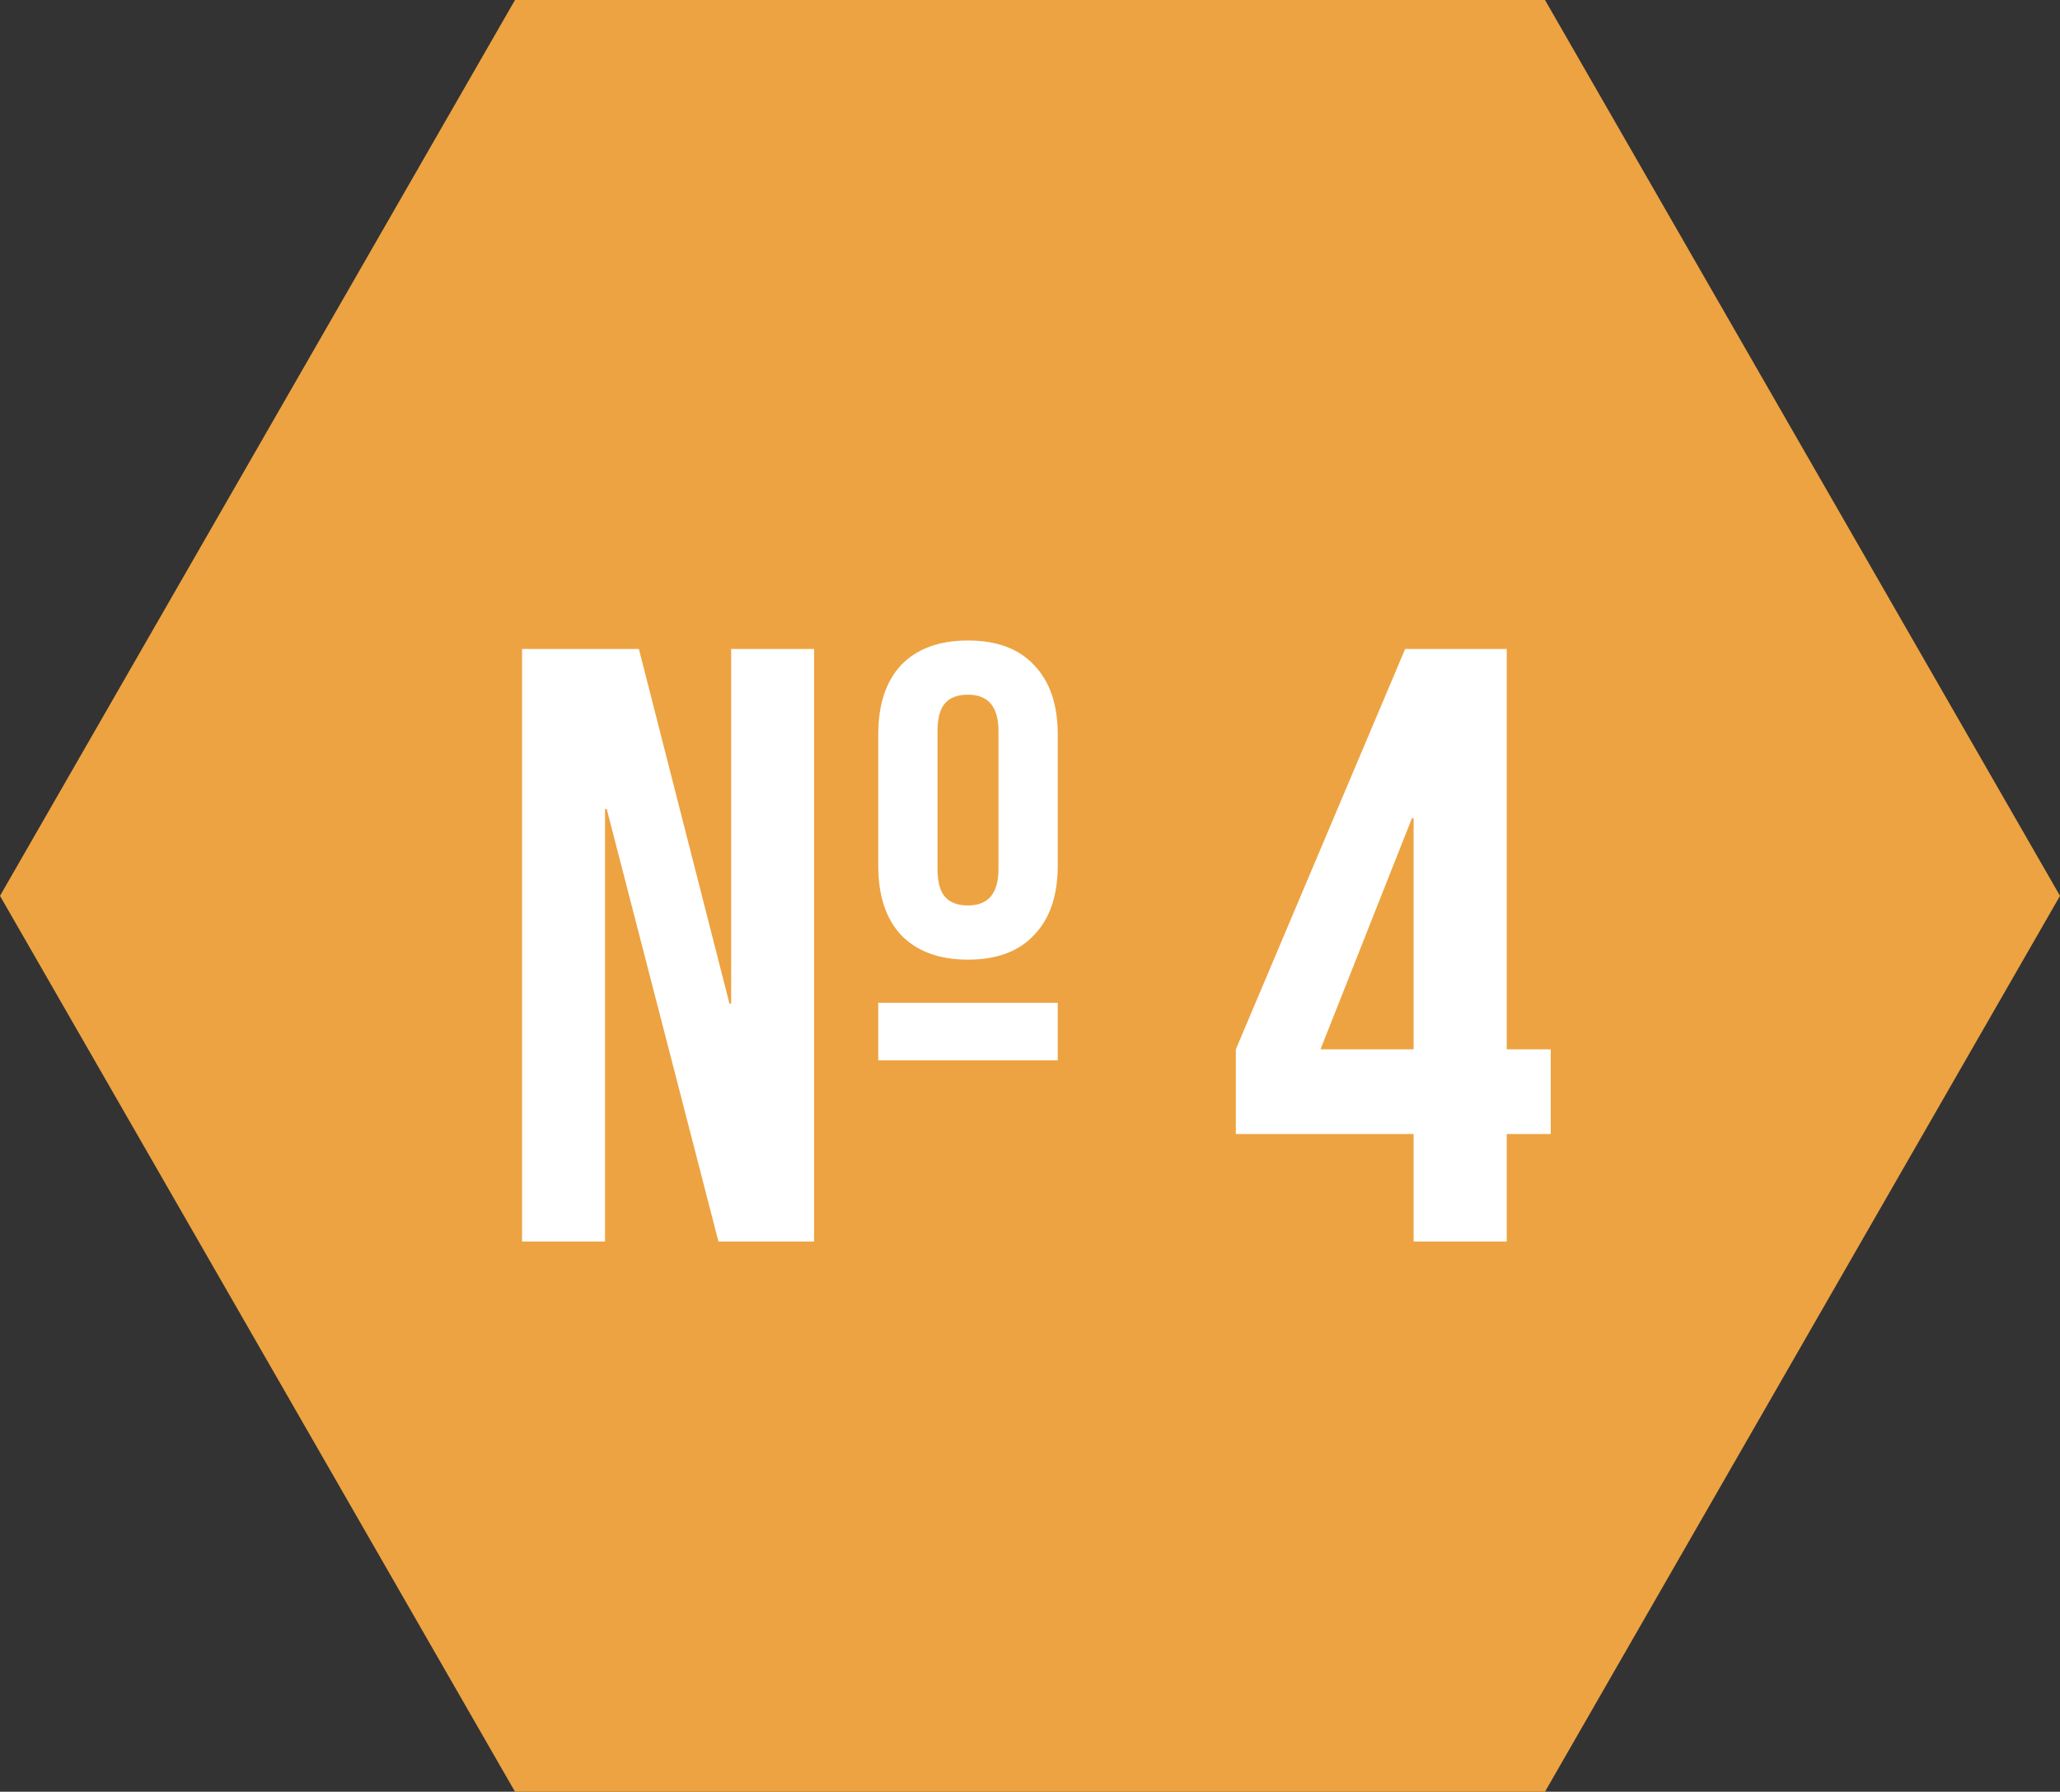
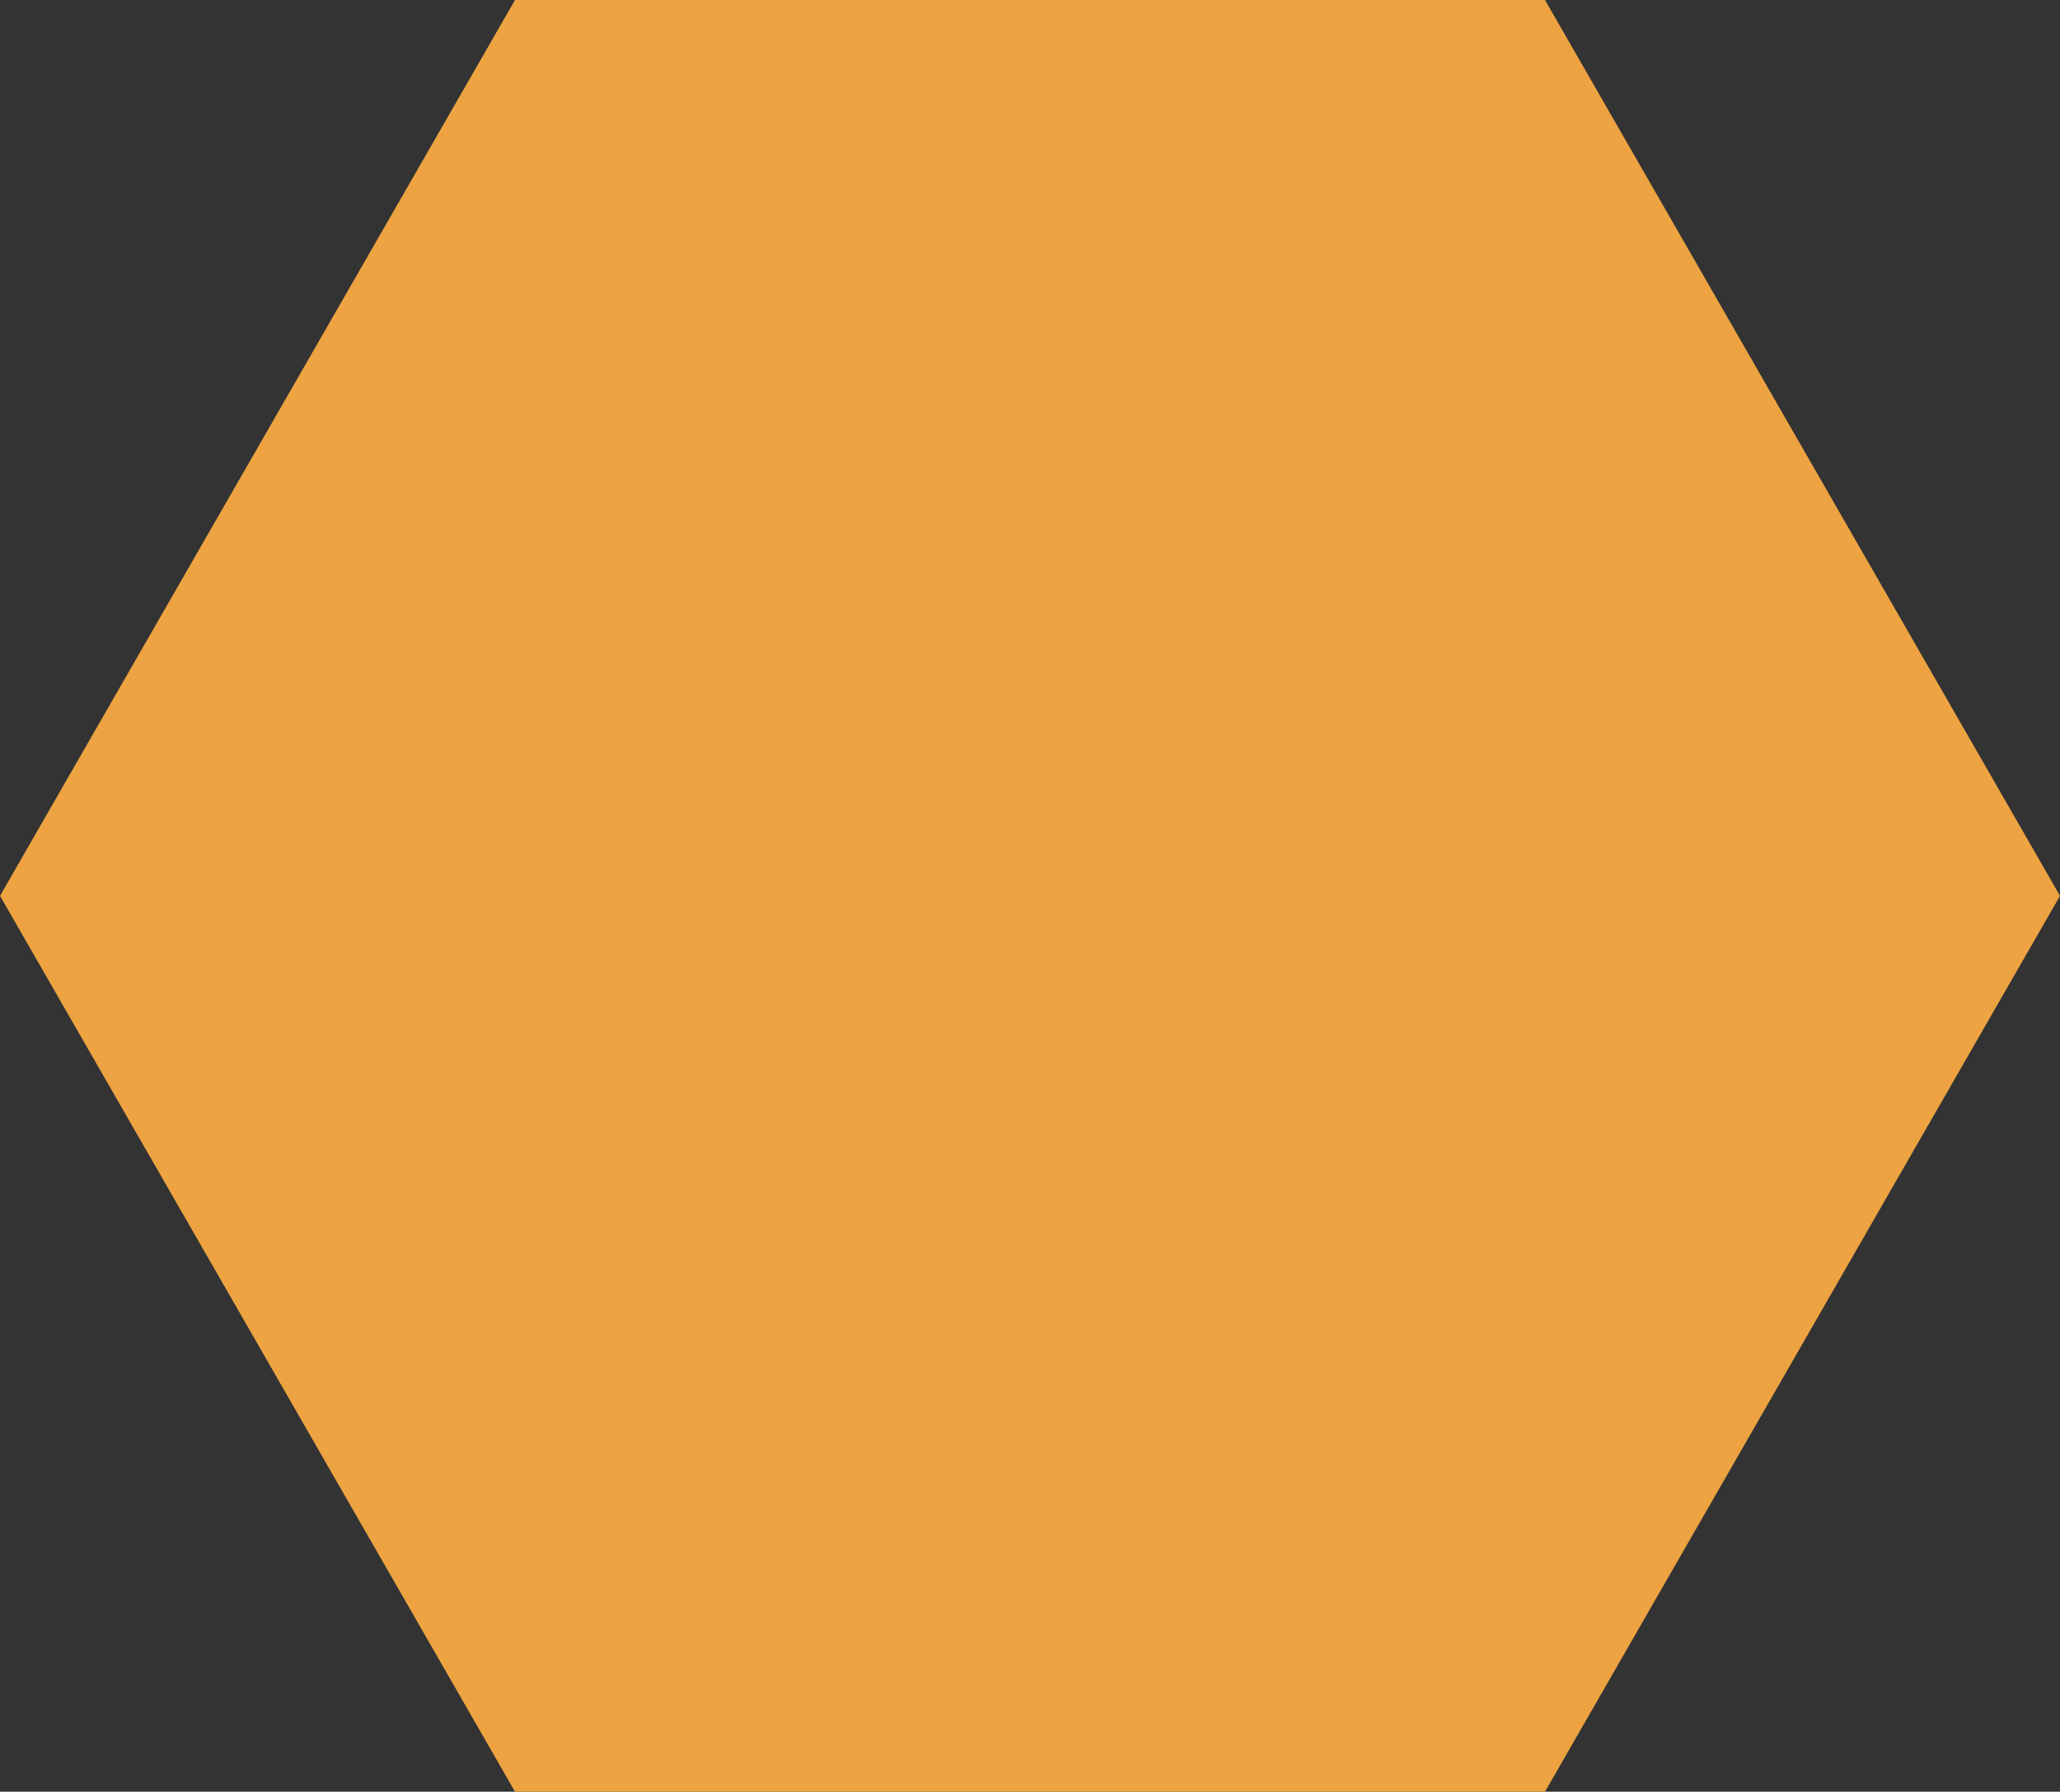
<svg xmlns="http://www.w3.org/2000/svg" width="146" height="127" viewBox="0 0 146 127" fill="none">
  <rect x="0" y="0" width="146" height="127" fill="#333333" stroke="none" />
  <path d="M36.5 127H109.5L146 63.5L109.5 0H36.5L0 63.5L36.5 127Z" fill="#EDA341" />
-   <path d="M37 46H45.28L51.7 71.14H51.82V46H57.7V88H50.92L43 57.34H42.88V88H37V46Z" fill="white" />
-   <path d="M68.606 68.02C66.566 68.02 64.986 67.44 63.865 66.28C62.785 65.12 62.245 63.48 62.245 61.36V52.06C62.245 49.94 62.785 48.3 63.865 47.14C64.986 45.98 66.566 45.4 68.606 45.4C70.645 45.4 72.206 45.98 73.285 47.14C74.406 48.3 74.966 49.94 74.966 52.06V61.36C74.966 63.48 74.406 65.12 73.285 66.28C72.206 67.44 70.645 68.02 68.606 68.02ZM68.606 64.18C70.046 64.18 70.766 63.32 70.766 61.6V51.82C70.766 50.1 70.046 49.24 68.606 49.24C67.885 49.24 67.346 49.44 66.986 49.84C66.626 50.24 66.445 50.9 66.445 51.82V61.6C66.445 62.52 66.626 63.18 66.986 63.58C67.346 63.98 67.885 64.18 68.606 64.18ZM62.245 71.08H74.966V75.16H62.245V71.08Z" fill="white" />
-   <path d="M100.188 80.38H87.588V74.38L99.588 46H106.788V74.38H109.908V80.38H106.788V88H100.188V80.38ZM100.188 74.38V58H100.068L93.588 74.38H100.188Z" fill="white" />
</svg>